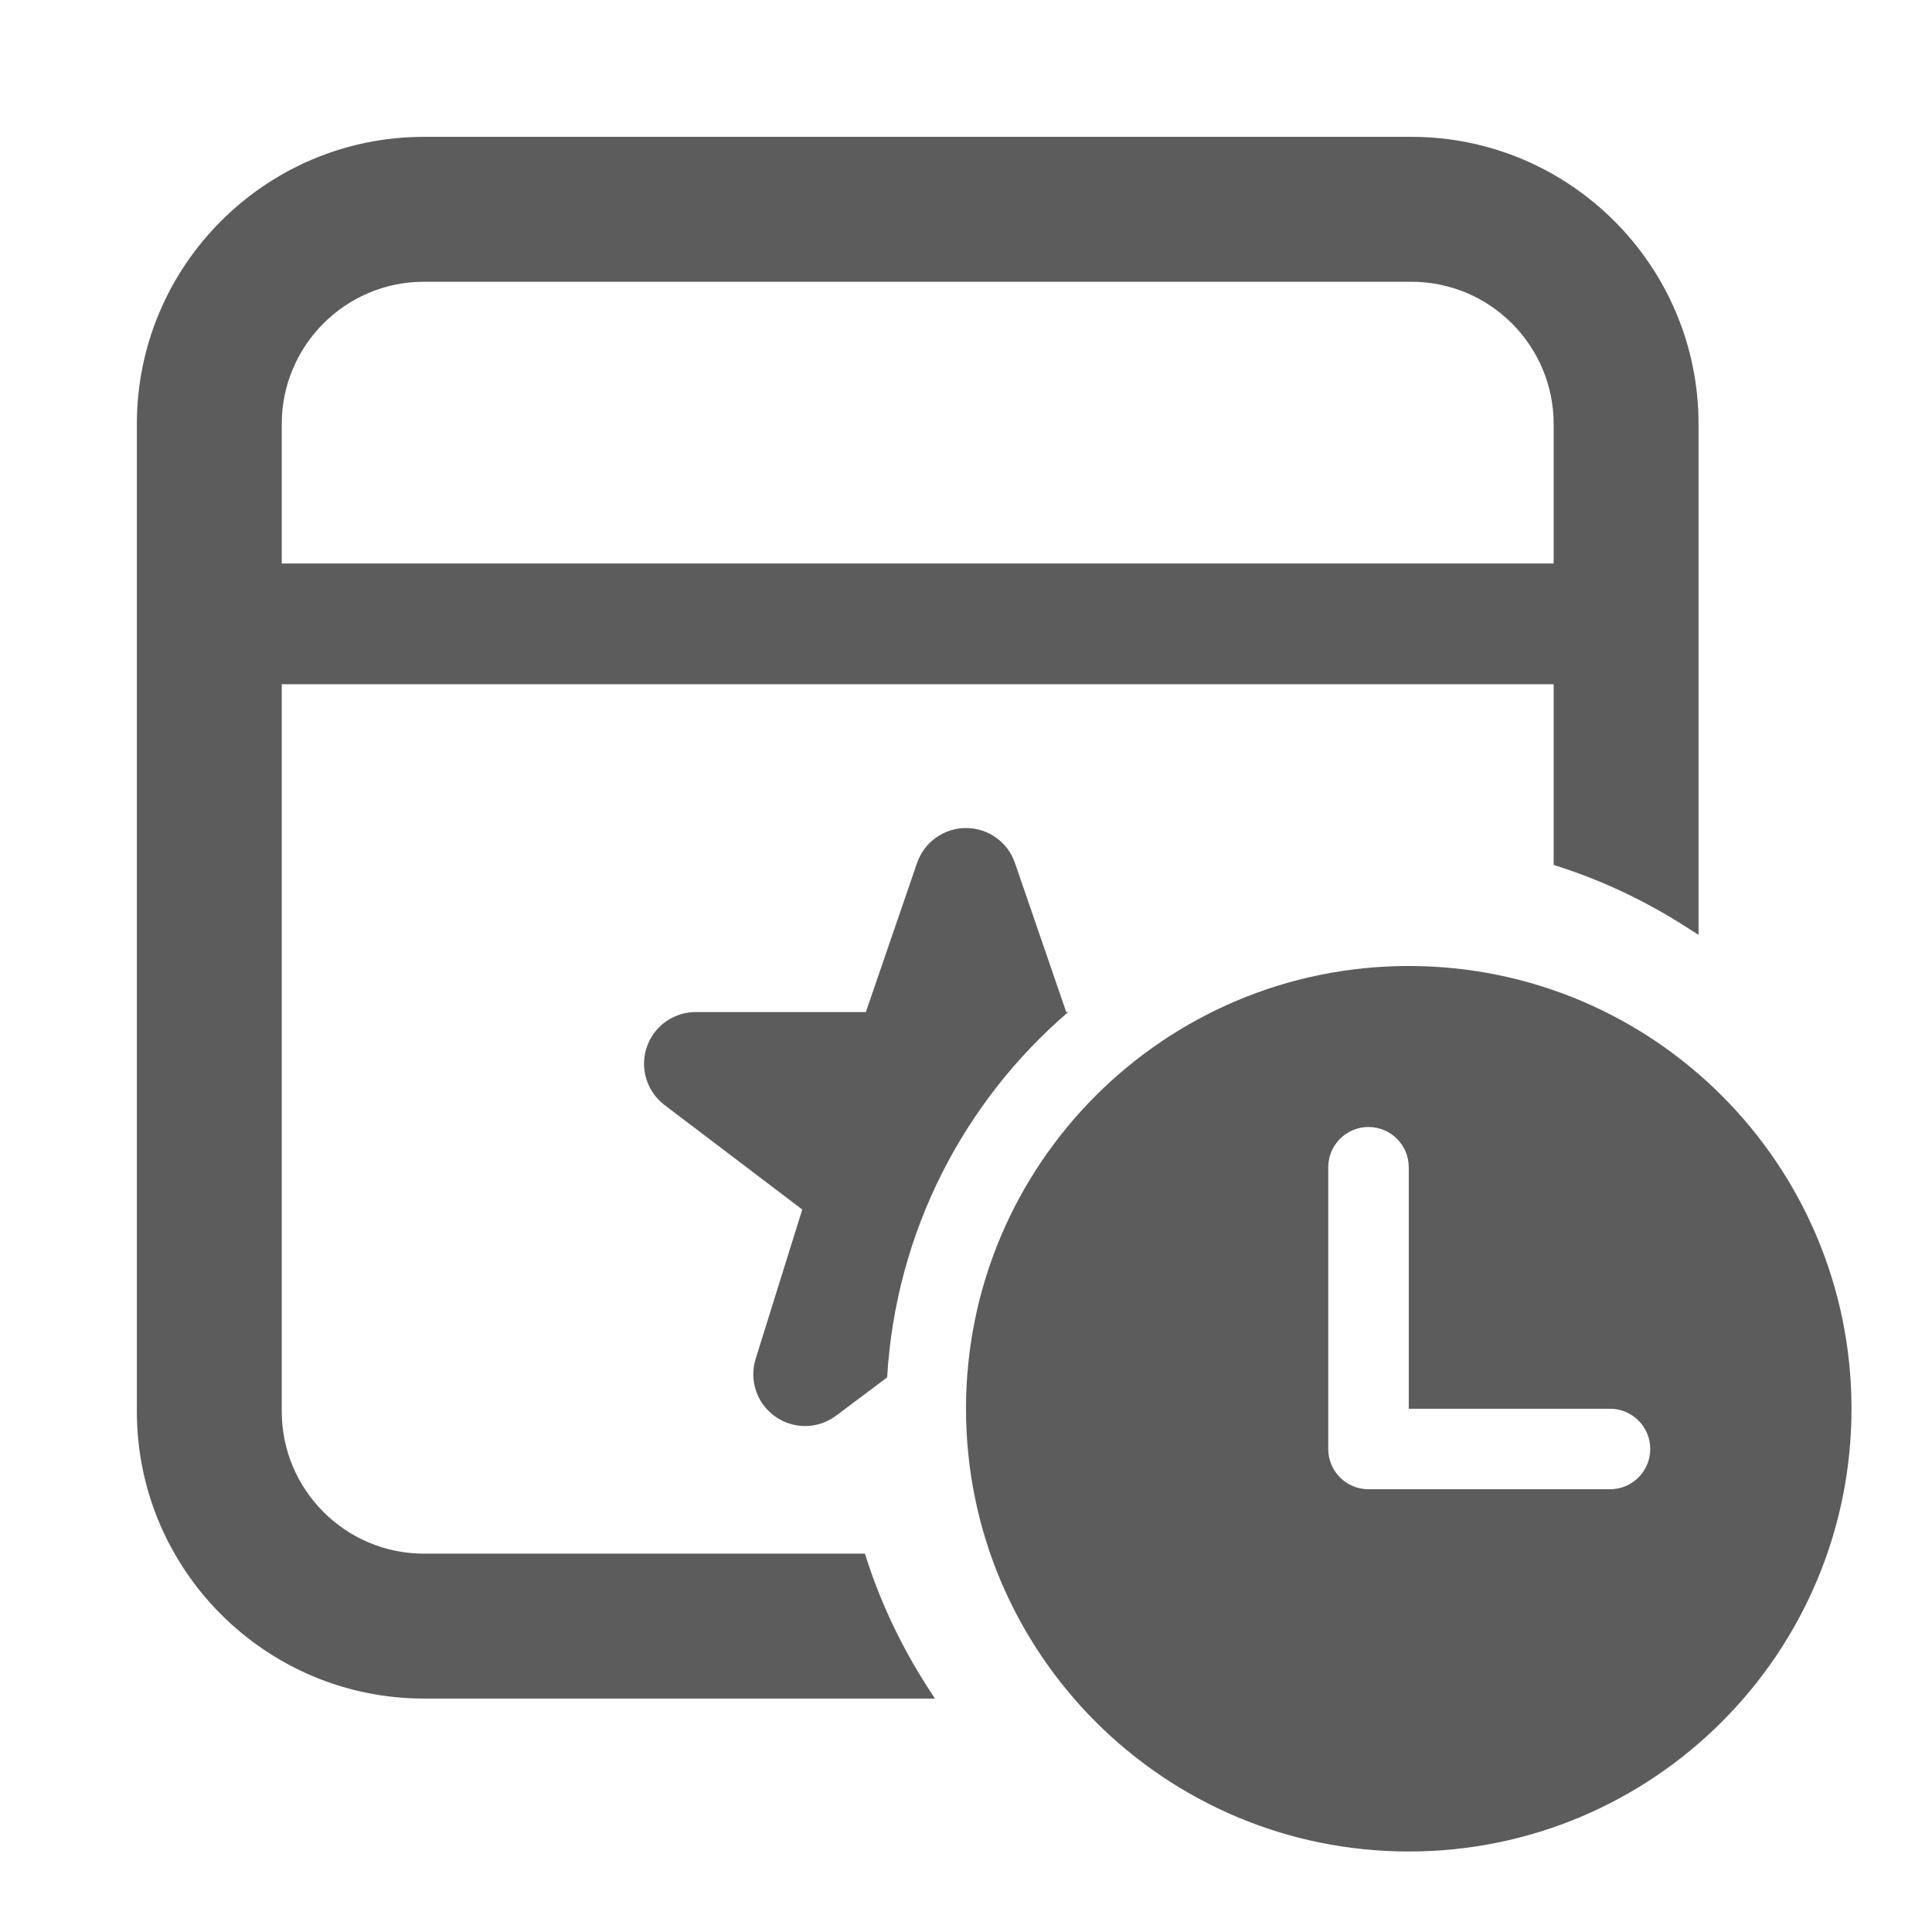
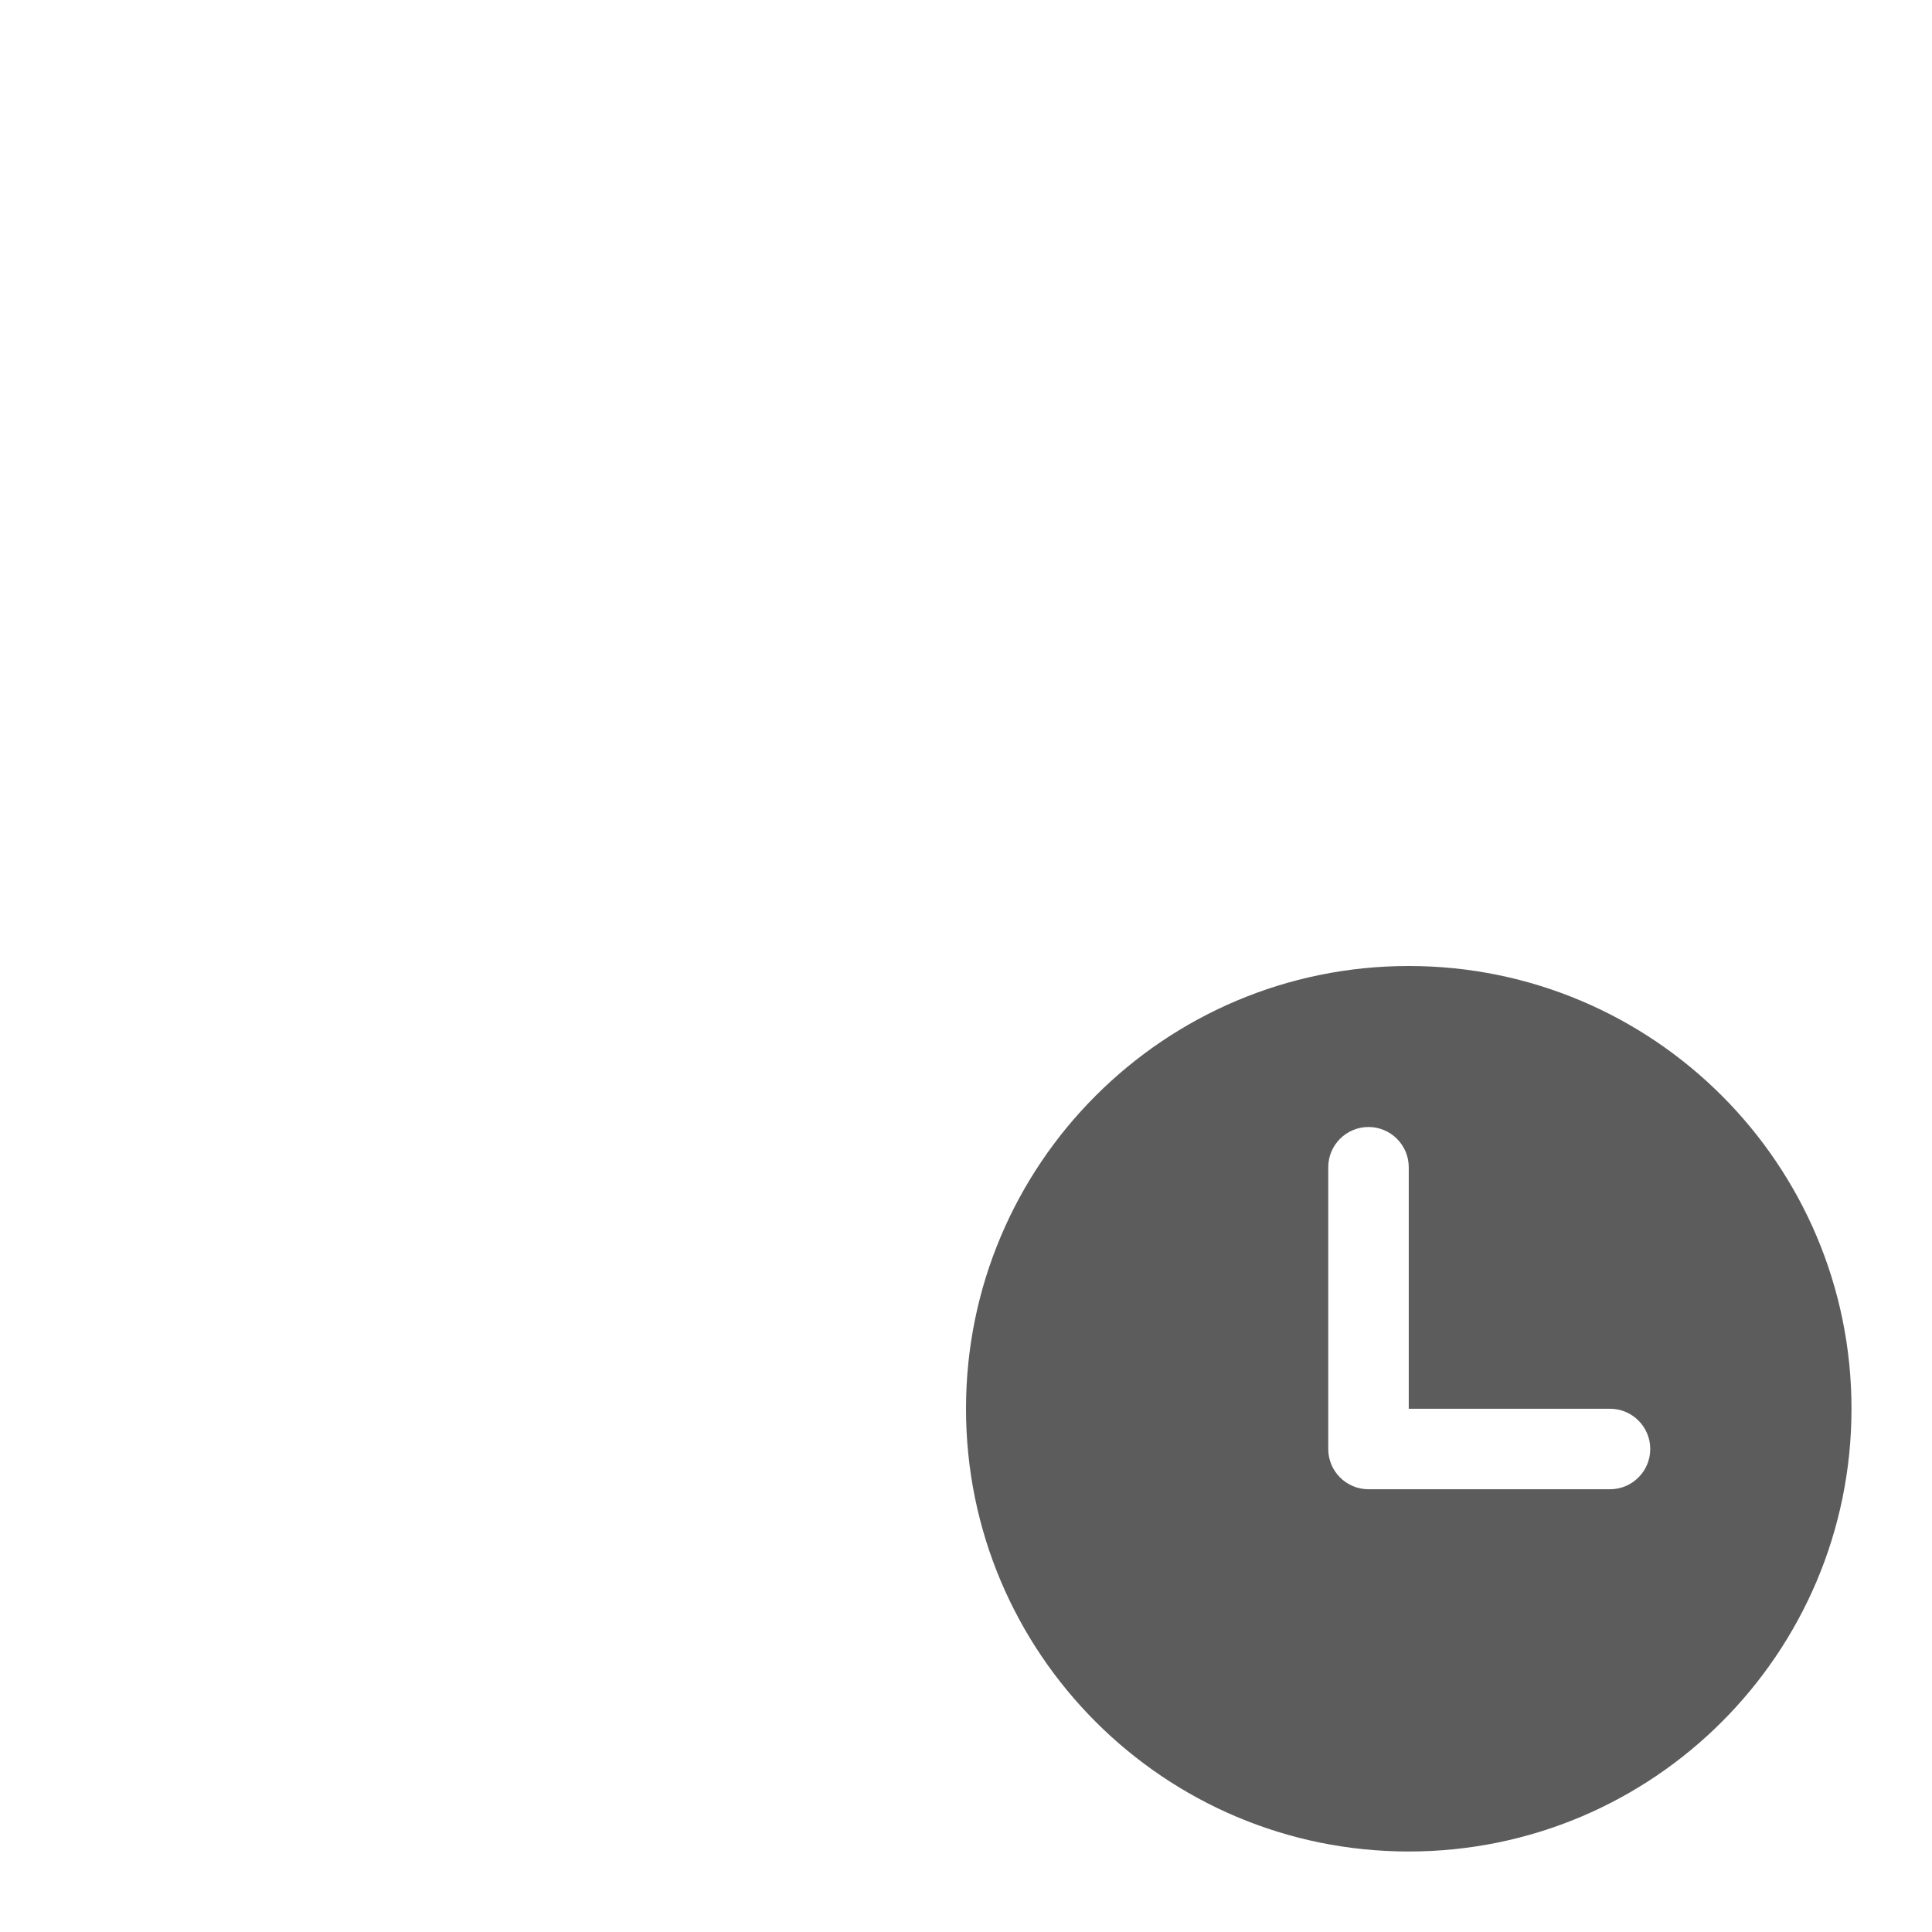
<svg xmlns="http://www.w3.org/2000/svg" width="24" height="24" viewBox="0 0 24 24" fill="none">
-   <path d="M13.27 12.572H13.245L12.608 10.72C12.519 10.46 12.275 10.286 12 10.286C11.726 10.286 11.482 10.46 11.392 10.72L10.756 12.572H8.643C8.367 12.572 8.122 12.748 8.034 13.009C7.946 13.271 8.035 13.56 8.255 13.727L9.966 15.025L9.387 16.88C9.304 17.146 9.402 17.436 9.629 17.596C9.857 17.758 10.163 17.754 10.386 17.586L11.02 17.111C11.128 15.296 11.975 13.684 13.27 12.572Z" fill="#5C5C5C" />
-   <path d="M2.4 7.75H20.4" stroke="#5C5C5C" stroke-width="1.5" stroke-miterlimit="10" />
-   <path d="M10.719 19.385L10.708 19.35H10.671H5.266C4.265 19.35 3.45 18.535 3.45 17.533V5.267C3.45 4.265 4.265 3.45 5.266 3.45H17.533C18.535 3.45 19.35 4.265 19.35 5.267V10.671V10.708L19.384 10.719C19.95 10.902 20.482 11.158 20.973 11.473L21.05 11.522V11.431V5.267C21.05 3.328 19.472 1.75 17.533 1.75H5.266C3.327 1.75 1.75 3.328 1.75 5.267V17.533C1.75 19.472 3.327 21.05 5.266 21.05H11.43H11.522L11.472 20.973C11.158 20.482 10.902 19.95 10.719 19.385Z" fill="#5C5C5C" stroke="#5C5C5C" stroke-width="0.1" />
  <path d="M17.5 12C14.463 12 12 14.463 12 17.5C12 20.538 14.463 23 17.5 23C20.538 23 23 20.538 23 17.5C23 14.463 20.538 12 17.5 12ZM20 18.5H17C16.724 18.5 16.5 18.276 16.5 18V14.5C16.5 14.224 16.724 14 17 14C17.276 14 17.5 14.224 17.5 14.5V17.5H20C20.276 17.5 20.5 17.724 20.5 18C20.5 18.276 20.276 18.5 20 18.5Z" fill="#5C5C5C" />
</svg>